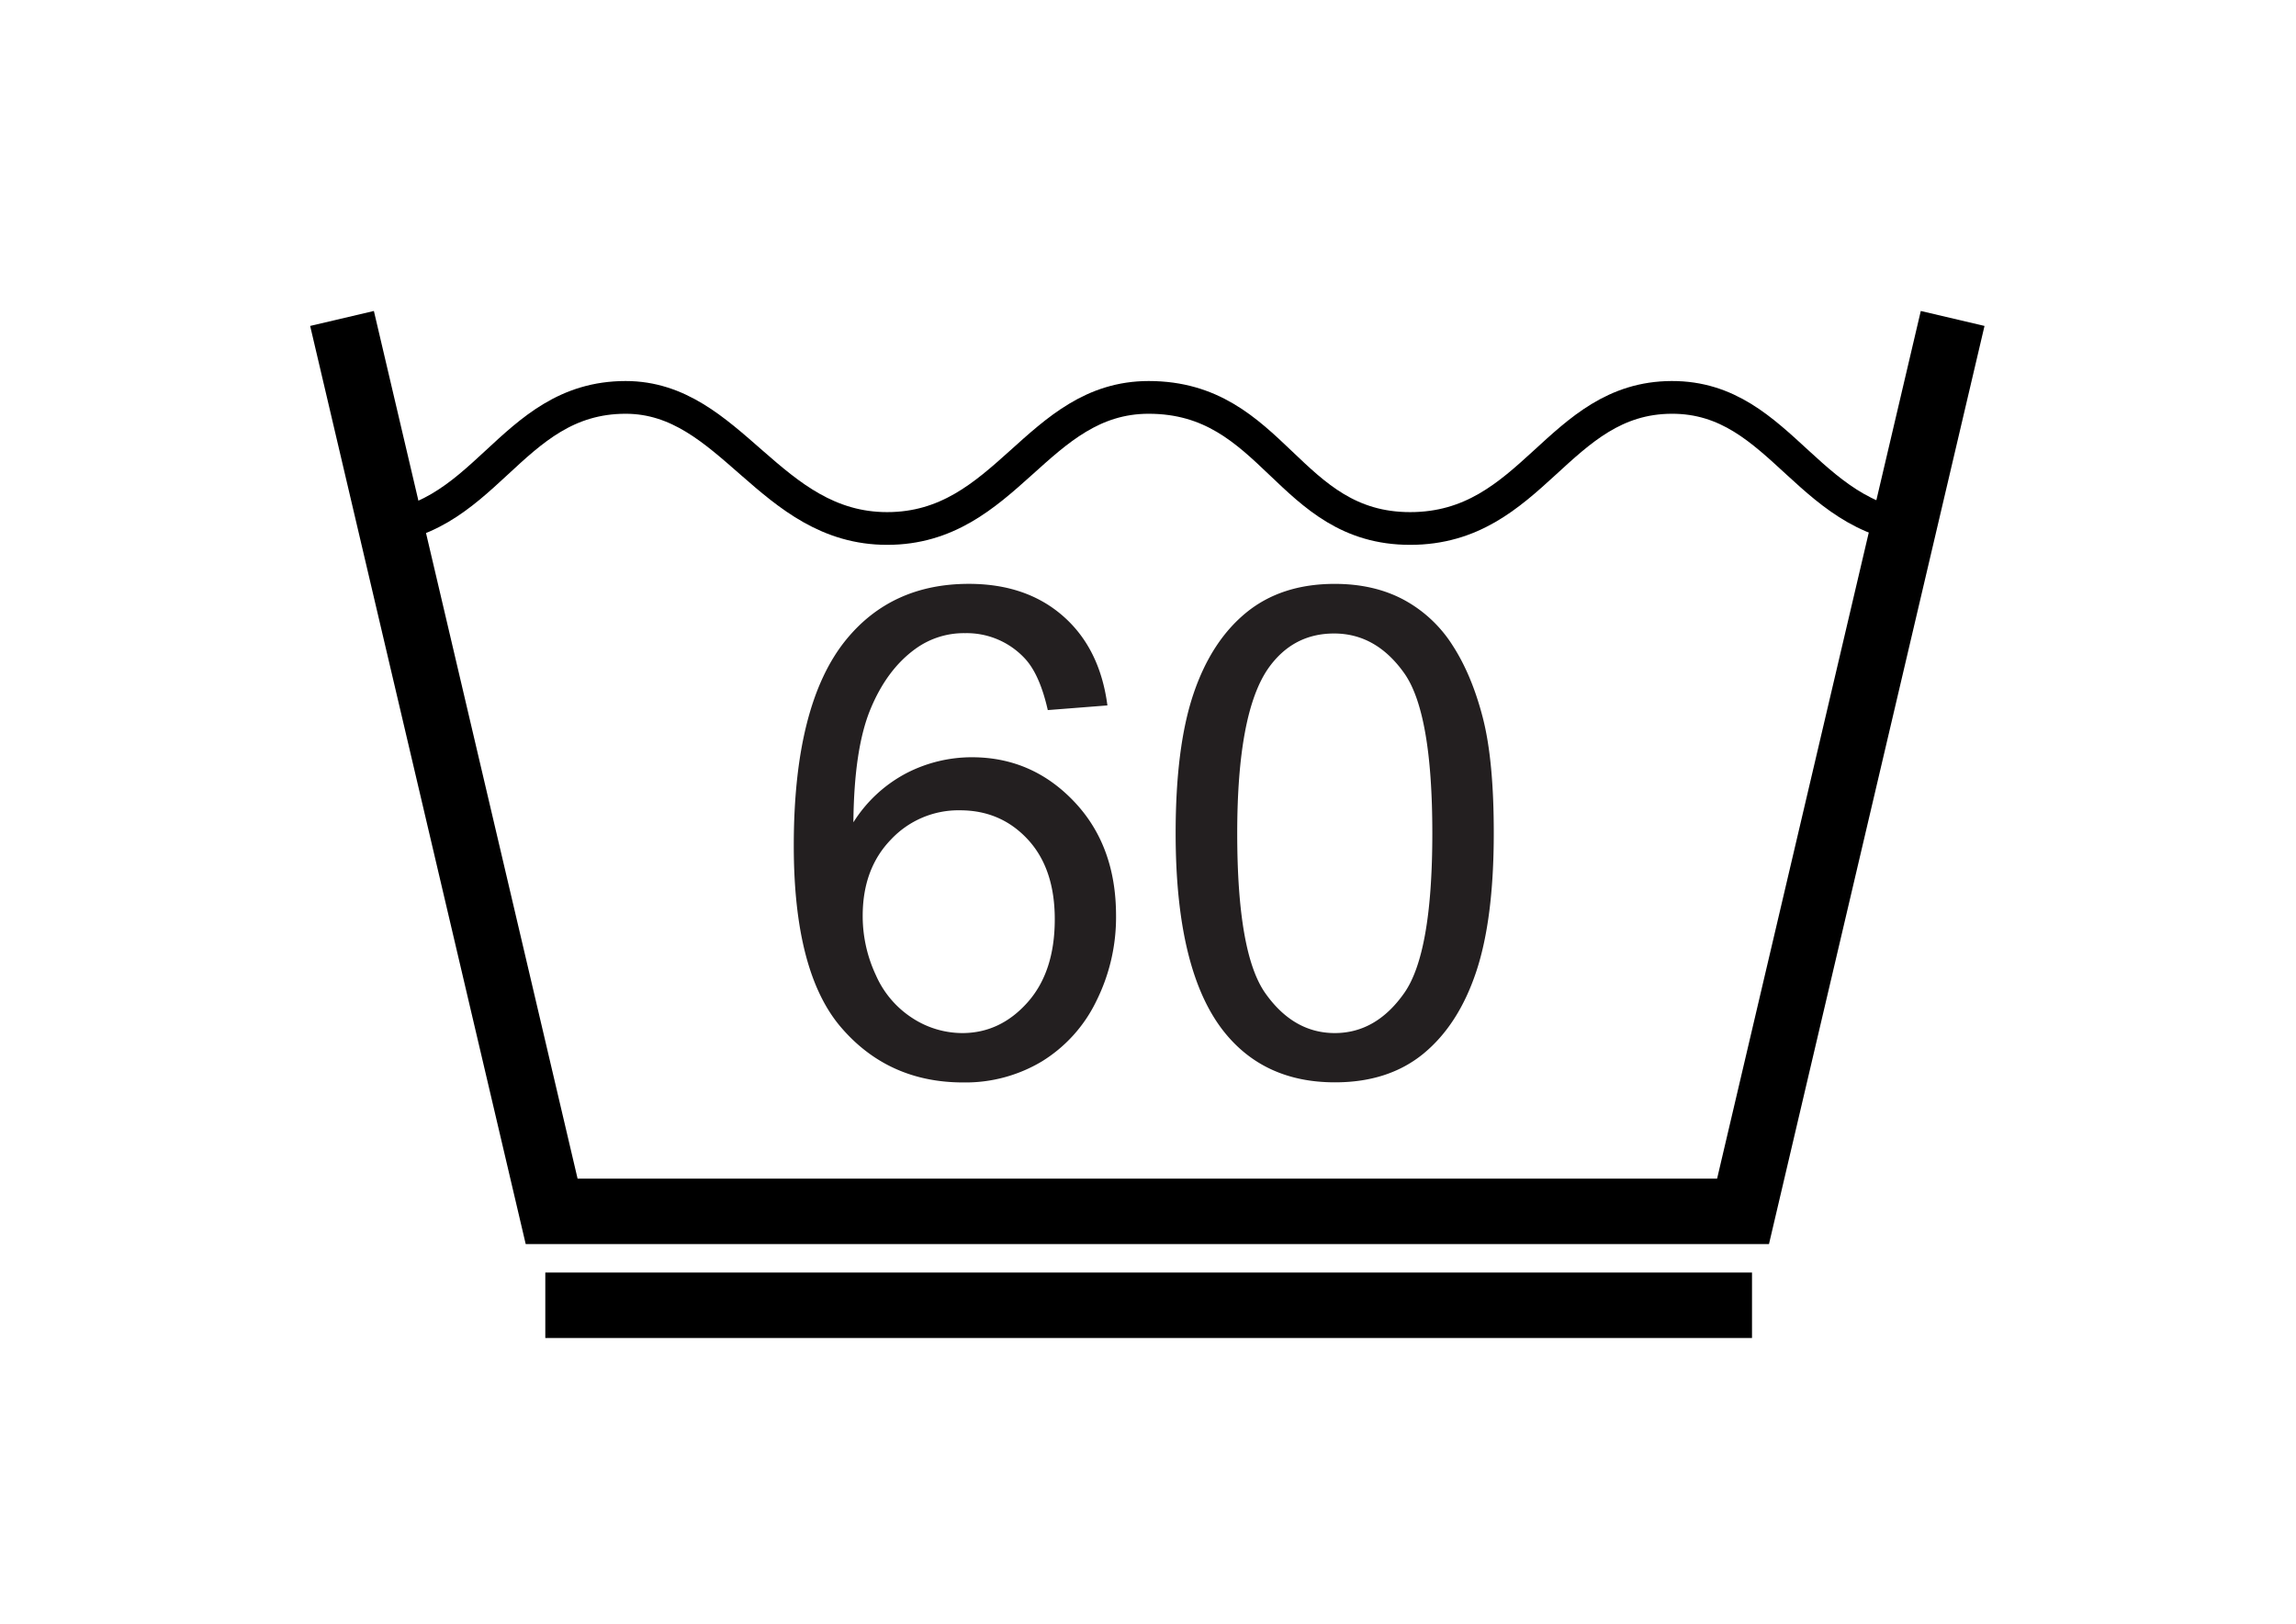
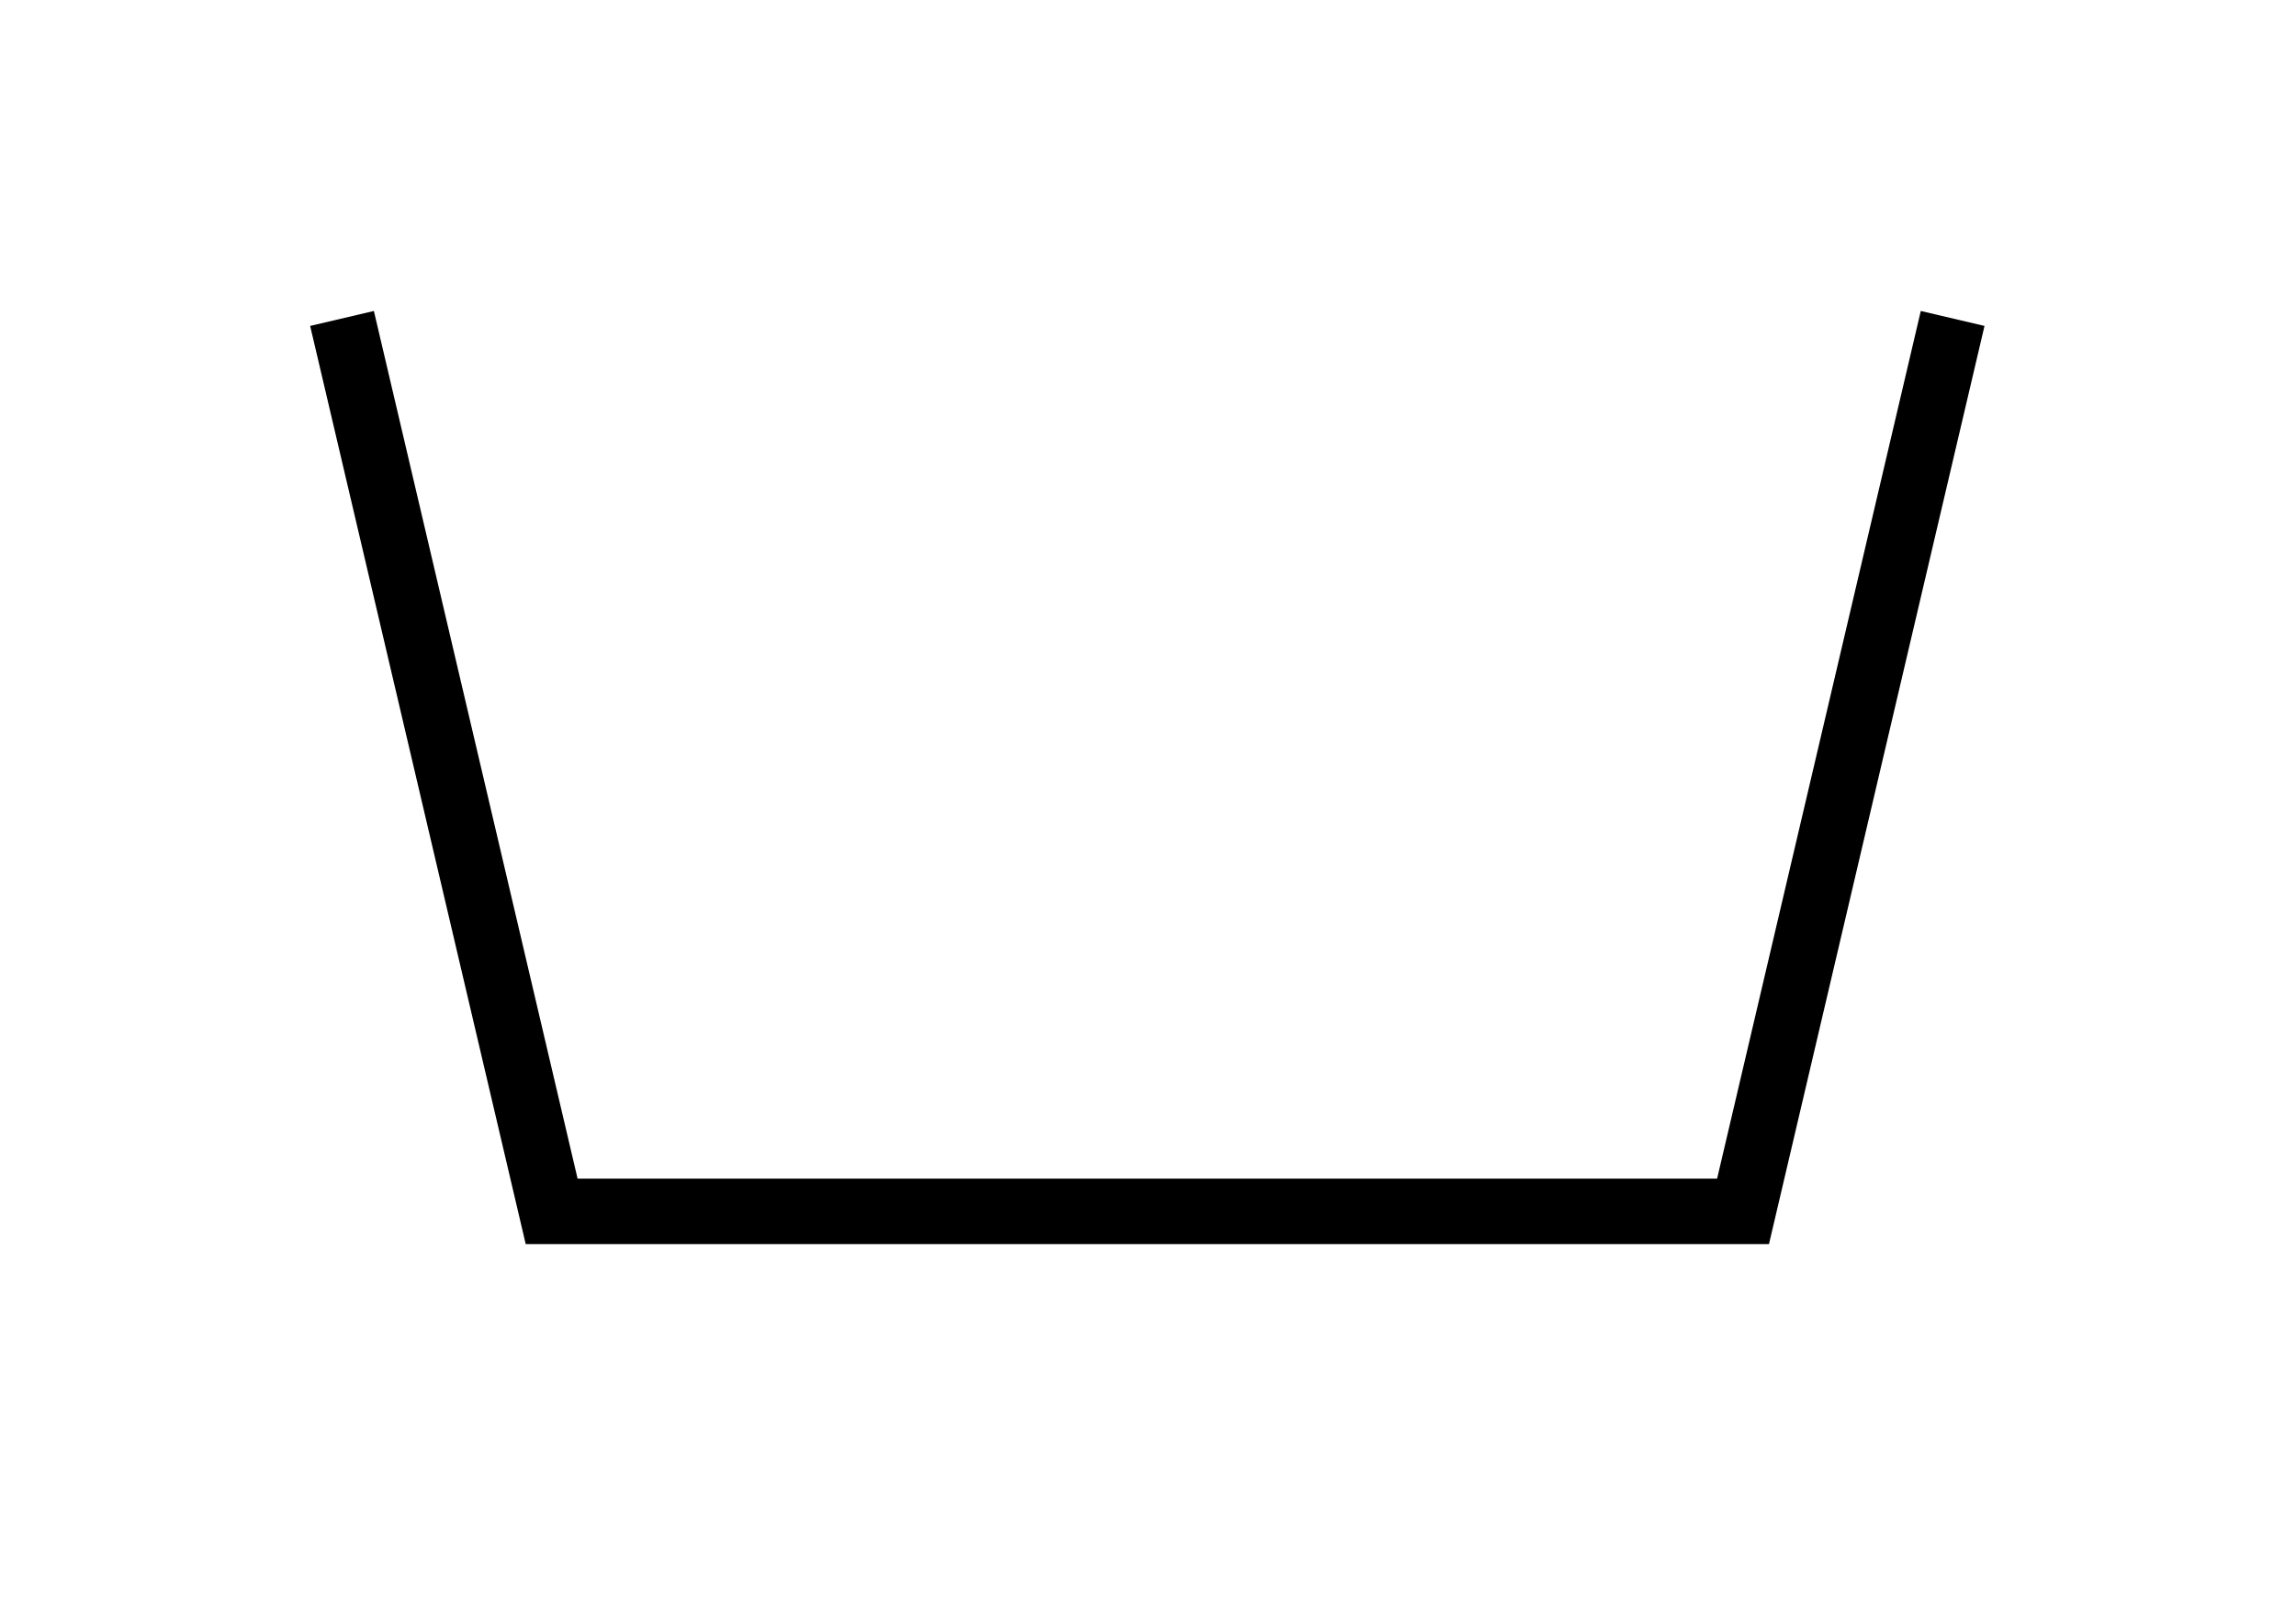
<svg xmlns="http://www.w3.org/2000/svg" id="Layer_1" data-name="Layer 1" viewBox="0 0 841.89 595.28">
  <defs>
    <style>.cls-1,.cls-4{fill:none;}.cls-1,.cls-2,.cls-4{stroke:#000;}.cls-1,.cls-2{stroke-width:24px;}.cls-2,.cls-3{fill:#231f20;}.cls-4{stroke-width:12px;}</style>
  </defs>
  <title>MachineWashHalf60</title>
  <polyline class="cls-1" points="715.99 116.75 639.13 444.11 202.28 444.11 125.41 116.75" />
-   <line class="cls-2" x1="199.95" y1="478.53" x2="642.42" y2="478.53" />
-   <path class="cls-3" d="M406.06,258.62l-21.86,1.71q-2.93-12.94-8.3-18.8a29.06,29.06,0,0,0-22-9.4A30.16,30.16,0,0,0,335.5,238q-10.38,7.57-16.36,22.09t-6.22,41.39a50.84,50.84,0,0,1,19.4-18,52.29,52.29,0,0,1,24.05-5.86q22,0,37.42,16.18t15.44,41.81A68.84,68.84,0,0,1,402,367a53,53,0,0,1-20,22.15,54.5,54.5,0,0,1-28.81,7.69q-27.46,0-44.8-20.2T291.06,310q0-51.87,19.17-75.44,16.72-20.5,45-20.51,21.12,0,34.61,11.85T406.06,258.62Zm-89.73,77.15a50.91,50.91,0,0,0,4.83,21.73,35.83,35.83,0,0,0,13.48,15.8,33.67,33.67,0,0,0,18.19,5.44q13.92,0,23.93-11.23t10-30.52q0-18.56-9.89-29.24T352,297.07a33.9,33.9,0,0,0-25.27,10.68Q316.33,318.45,316.33,335.77Z" />
-   <path class="cls-3" d="M431.08,305.5q0-31.74,6.53-51.09T457,224.56q12.89-10.5,32.41-10.5,14.4,0,25.27,5.8a48.31,48.31,0,0,1,17.94,16.73q7.08,10.92,11.11,26.61t4,42.3q0,31.49-6.47,50.84T522,386.24q-12.87,10.58-32.53,10.56-25.87,0-40.65-18.55Q431.08,355.92,431.08,305.5Zm22.58,0q0,44.06,10.32,58.65t25.45,14.59q15.13,0,25.45-14.65T525.2,305.5q0-44.19-10.32-58.72t-25.69-14.53q-15.15,0-24.17,12.82Q453.67,261.44,453.66,305.5Z" />
-   <path class="cls-4" d="M133.52,193.75c44.64,0,52.64-48.06,95.89-48.06,38.75,0,52.75,48.06,95.89,48.06,43.86,0,54.86-48.06,95.89-48.06,46,0,51,48.06,95.88,48.06,45.09,0,54.09-47.92,95.89-48.06,41.2-.14,50.2,48.06,95.89,48.06" />
</svg>